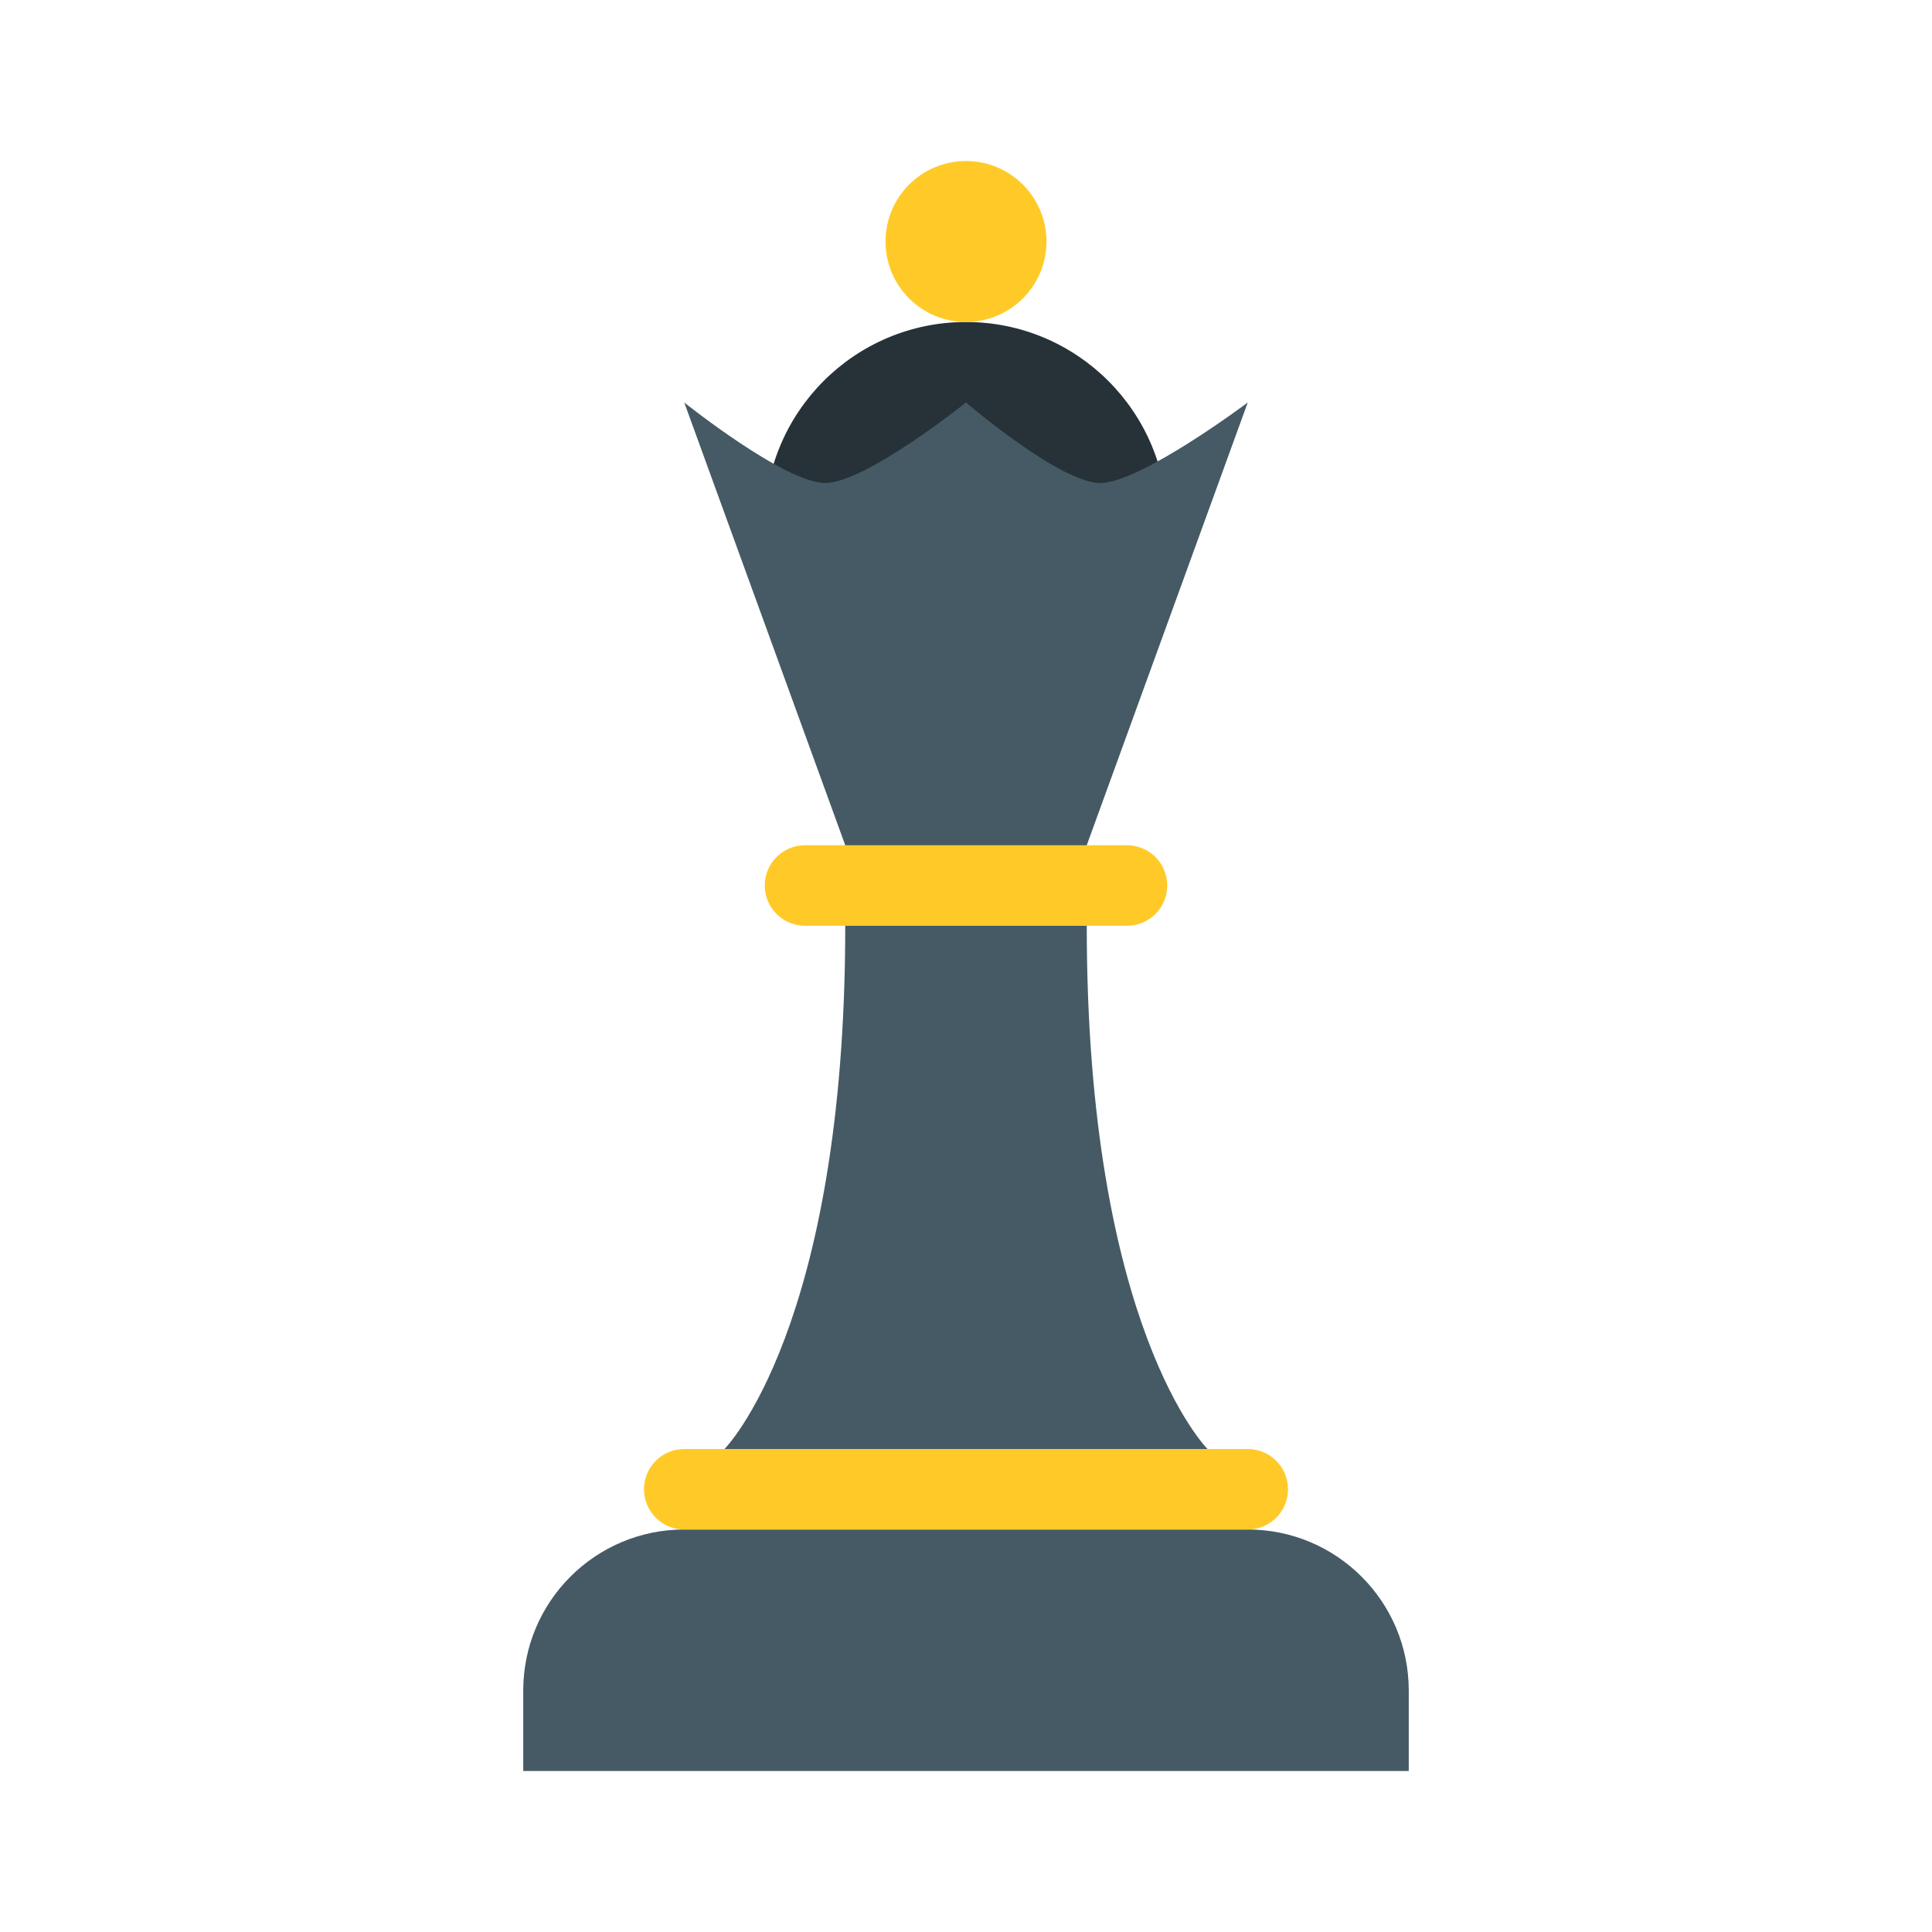
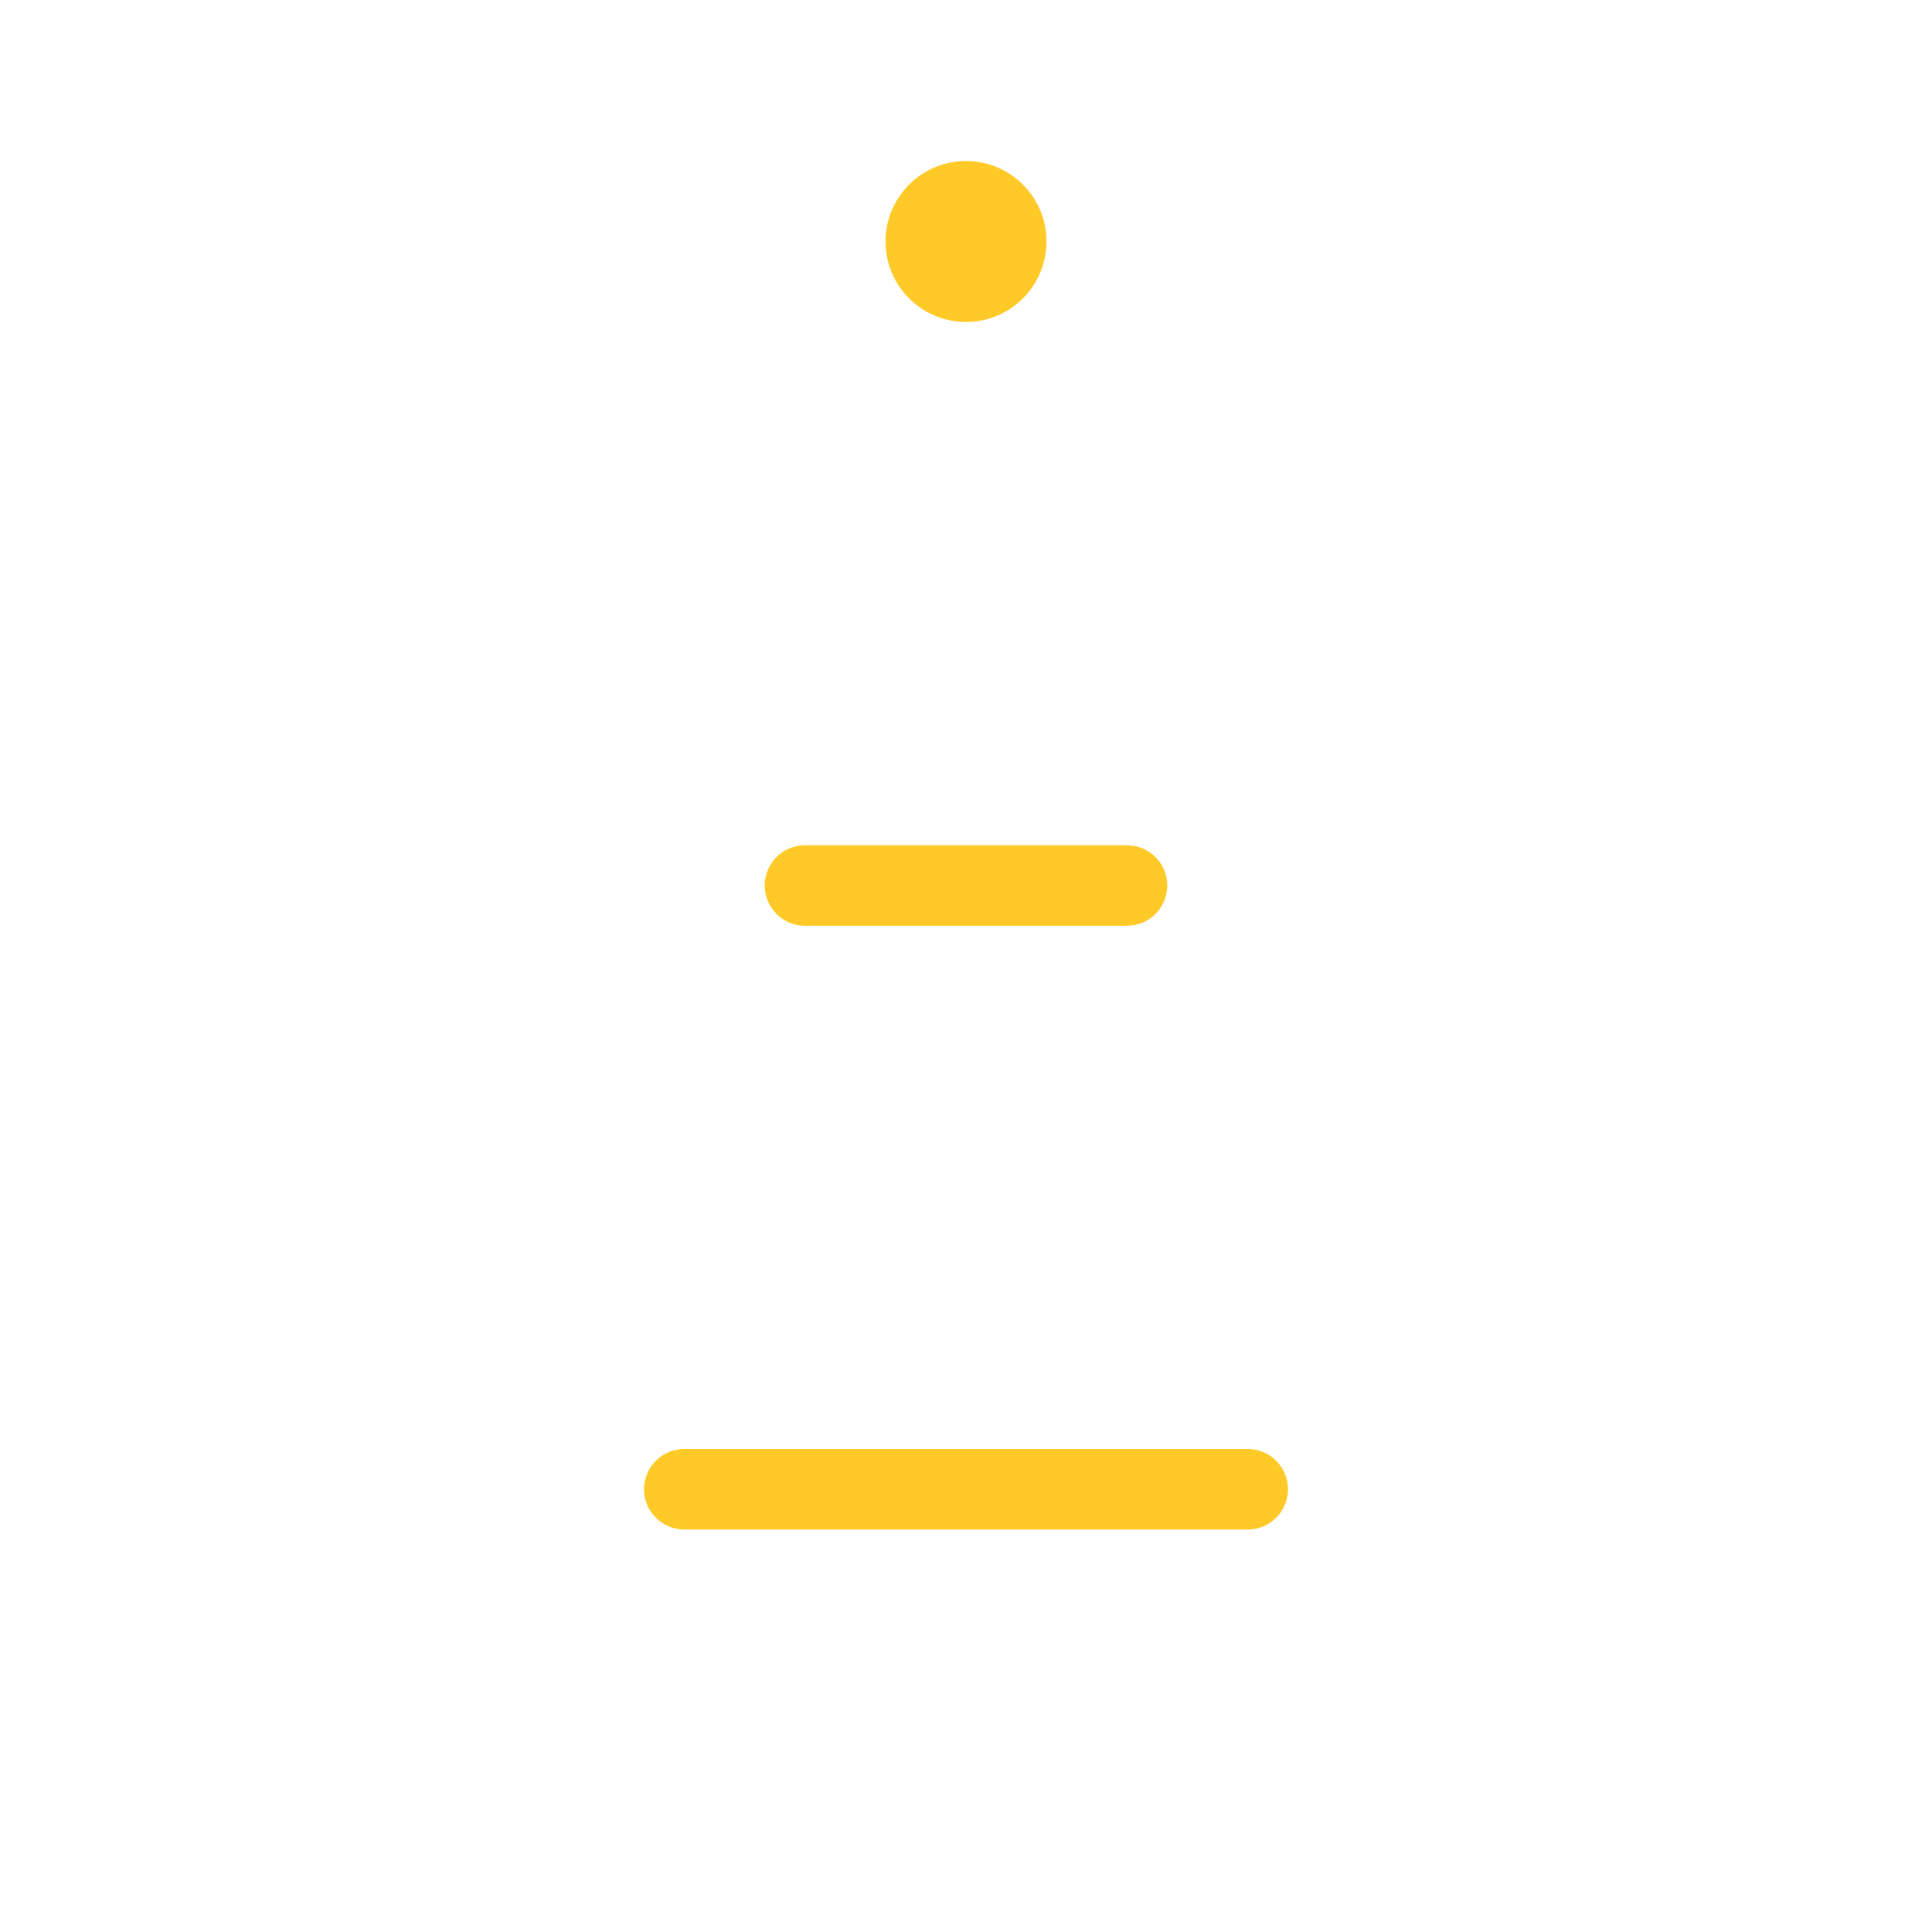
<svg xmlns="http://www.w3.org/2000/svg" width="48" height="48" viewBox="0 0 48 48" fill="none">
-   <path d="M24 8C21.238 8 19 10.238 19 13H29C29 10.238 26.762 8 24 8Z" fill="#263238" />
-   <path d="M21 23C21 33 18 36 18 36H30C30 36 27 33 27 23M35 44H13V42C13 39.791 14.791 38 17 38H31C33.209 38 35 39.791 35 42V44ZM27 21C27 21.553 21 21.553 21 21L17 10C17 10 19.501 12 20.501 12C21.501 12 24 10 24 10C24 10 26.334 12 27.334 12C28.334 12 31 10 31 10L27 21Z" fill="#455A64" />
  <path d="M24 4C23.47 4 22.961 4.211 22.586 4.586C22.211 4.961 22 5.47 22 6C22 6.53 22.211 7.039 22.586 7.414C22.961 7.789 23.47 8 24 8C24.53 8 25.039 7.789 25.414 7.414C25.789 7.039 26 6.53 26 6C26 5.47 25.789 4.961 25.414 4.586C25.039 4.211 24.53 4 24 4ZM32 37C32 37.553 31.553 38 31 38H17C16.447 38 16 37.553 16 37C16 36.447 16.447 36 17 36H31C31.553 36 32 36.447 32 37ZM29 22C29 22.553 28.553 23 28 23H20C19.447 23 19 22.553 19 22C19 21.447 19.447 21 20 21H28C28.553 21 29 21.447 29 22Z" fill="#FFCA28" />
</svg>